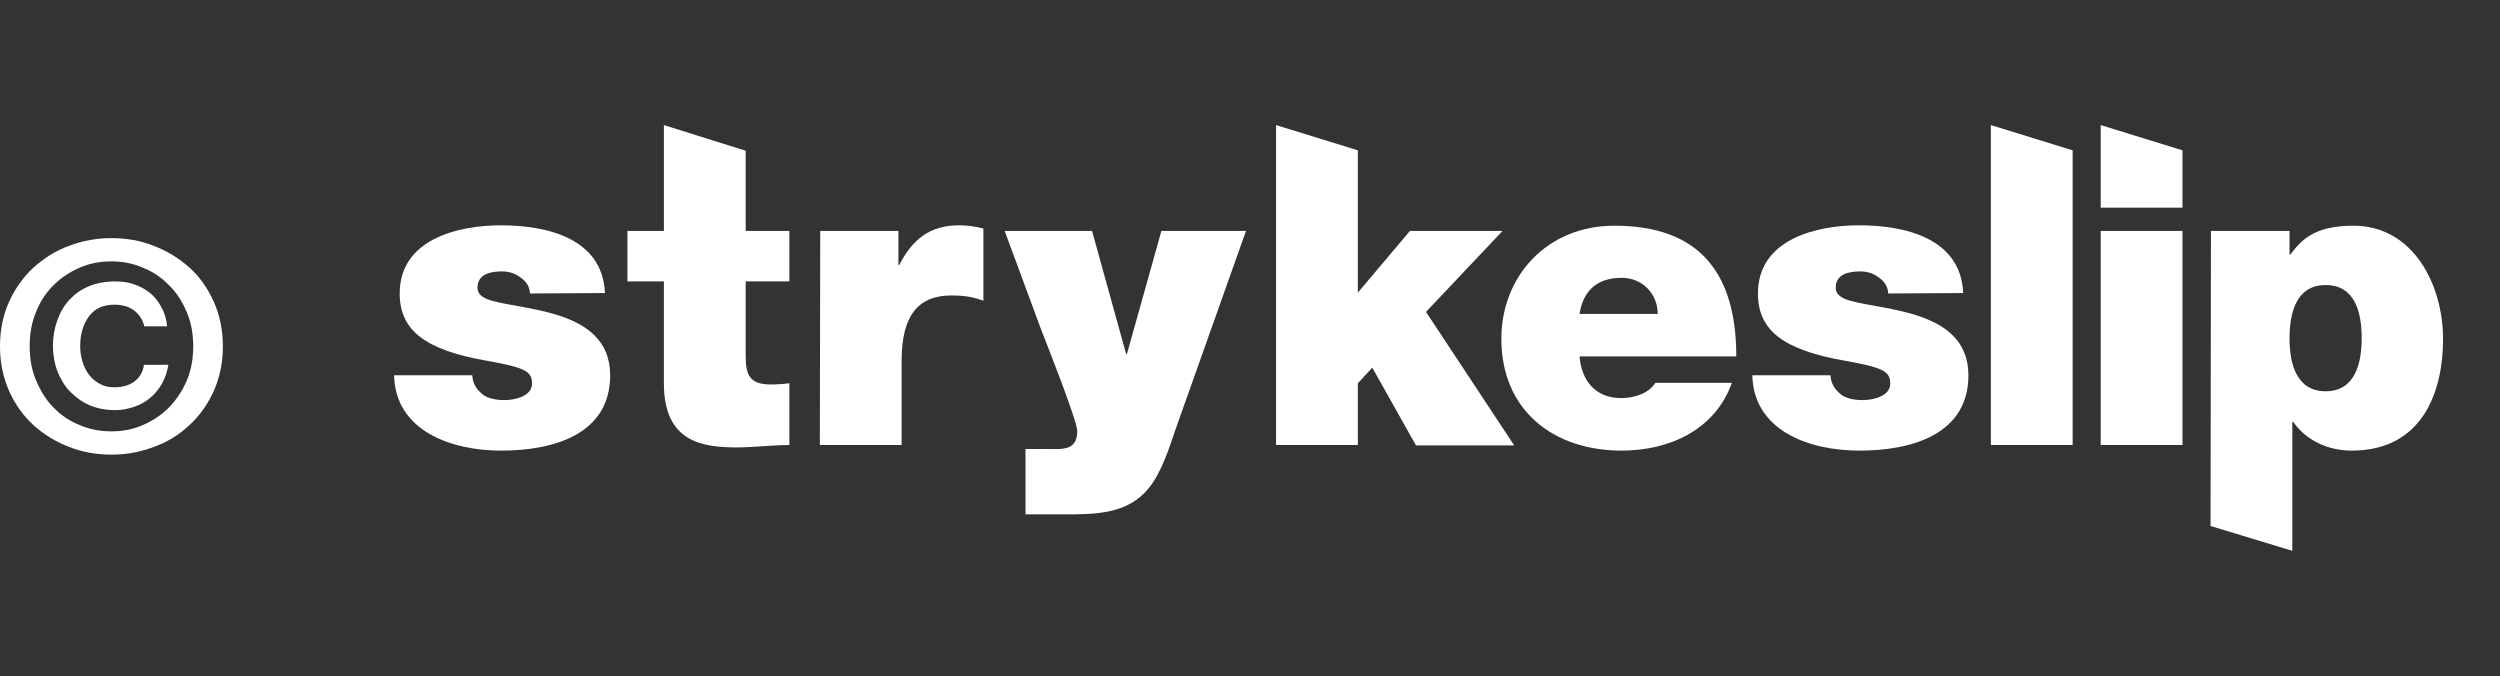
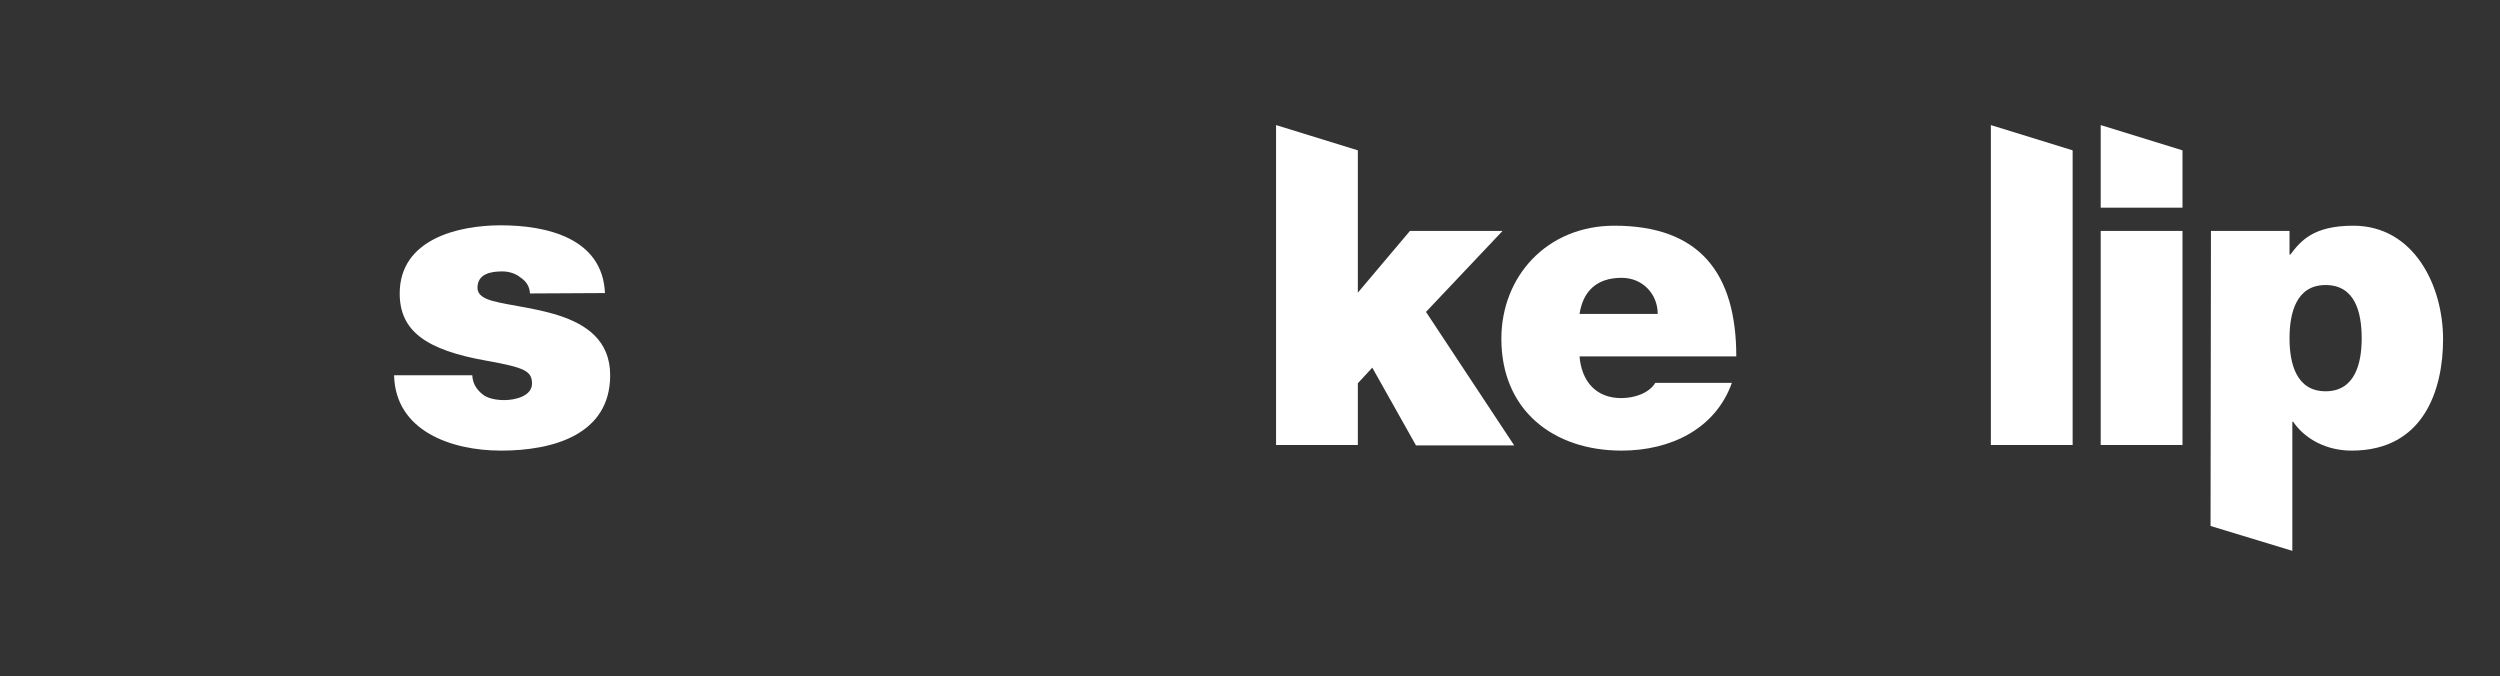
<svg xmlns="http://www.w3.org/2000/svg" version="1.1" id="Layer_1" x="0px" y="0px" viewBox="0 0 623.6 168.7" style="enable-background:new 0 0 623.6 168.7;" xml:space="preserve">
  <rect x="0" y="0" width="623.6" height="168.7" fill="#333333" stroke="none" />
  <style type="text/css">
	.st0{fill:#FFFFFF;}
</style>
  <g>
    <path class="st0" d="M132.2,73.2c-0.1-1.8-1-3.1-2.4-4c-1.2-1-2.9-1.5-4.5-1.5c-2.9,0-6.2,0.6-6.2,4.1c0,1.5,1.2,2.3,2.4,2.8   c3.4,1.4,11.1,1.9,17.9,4.1s12.8,6.2,12.8,14.9c0,14.8-14.2,18.8-27.2,18.8c-12.6,0-26.4-5-26.7-18.8h19.5c0.1,1.9,0.9,3.4,2.5,4.7   c1,0.9,3,1.5,5.5,1.5c2.7,0,6.9-1,6.9-4.1s-1.7-4-11.2-5.7c-15.5-2.7-21.8-7.6-21.8-16.8c0-13.5,14.5-17,25.2-17   c11.5,0,25.4,3.2,26,16.9L132.2,73.2L132.2,73.2z" />
-     <path class="st0" d="M186,57.6h10.9v12.6H186v18.6c0,4.9,1.1,7.1,6.3,7.1c1.5,0,3.1-0.1,4.6-0.3V111c-4.1,0-8.8,0.6-13.1,0.6   c-8.6,0-18.2-1.3-18.2-16V70.2h-9.1V57.6h9.1V31.2l20.4,6.4V57.6z" />
-     <path class="st0" d="M204.6,57.6h19.5v8.5h0.2c3.3-6.4,7.6-9.9,15-9.9c2.1,0,4,0.3,6,0.8v18c-2.1-0.7-3.9-1.3-8-1.3   c-8,0-12.4,4.7-12.4,16.2V111h-20.4L204.6,57.6L204.6,57.6z" />
-     <path class="st0" d="M293.3,106.9c-1.6,4.7-3.5,10.8-6.7,14.8c-5.4,6.7-13.6,6.6-21.5,6.6h-9.3V112h4.7c2.1,0,4.7,0.2,6.2-0.5   c1.2-0.6,2-1.6,2-4c0-2.6-7.8-22.2-9-25.3l-9.1-24.6h21.8l8.5,30.7h0.2l8.6-30.7h21.1L293.3,106.9z" />
    <path class="st0" d="M318.3,31.2l20.4,6.3V73l13-15.4h23.1l-19.1,20.2l22,33.3h-24.5l-10.9-19.4l-3.6,3.9V111h-20.4V31.2z" />
    <path class="st0" d="M394,88.9c0.5,6.1,4,10.4,10.4,10.4c3.3,0,6.9-1.2,8.5-3.8H432c-4.1,11.5-15.3,16.9-27.5,16.9   c-17.1,0-30-10.1-30-27.9c0-15.5,11.3-28.2,28.2-28.2c21.2,0,30.4,11.8,30.4,32.6C433.1,88.9,394,88.9,394,88.9z M413.5,78.3   c0-4.9-3.7-9-9-9c-6.1,0-9.6,3.2-10.5,9H413.5z" />
-     <path class="st0" d="M471,73.2c-0.1-1.8-1-3.1-2.4-4c-1.2-1-2.9-1.5-4.5-1.5c-2.9,0-6.2,0.6-6.2,4.1c0,1.5,1.2,2.3,2.4,2.8   c3.4,1.4,11.1,1.9,17.9,4.1S491,84.9,491,93.6c0,14.8-14.2,18.8-27.2,18.8c-12.6,0-26.4-5-26.7-18.8h19.5c0.1,1.9,0.9,3.4,2.5,4.7   c1,0.9,3,1.5,5.5,1.5c2.7,0,6.9-1,6.9-4.1s-1.8-4-11.2-5.7c-15.5-2.7-21.8-7.6-21.8-16.8c0-13.5,14.5-17,25.2-17   c11.5,0,25.4,3.2,26,16.9L471,73.2L471,73.2z" />
    <path class="st0" d="M496.6,31.2l20.4,6.3V111h-20.4V31.2z" />
    <path class="st0" d="M544.4,51.8H524V31.2l20.4,6.3V51.8z M524,57.6h20.4V111H524V57.6z" />
    <path class="st0" d="M551.5,57.6h19.6v5.9h0.2c2.6-3.4,5.7-7.2,15.7-7.2c15.1,0,22.4,14.9,22.4,28.3c0,12.6-4.8,27.8-22.8,27.8   c-6.1,0-11.5-2.7-14.6-7.2h-0.2v32.2l-20.4-6.2L551.5,57.6L551.5,57.6z M580.1,97.6c7.3,0,9-6.9,9-13.2c0-6.4-1.6-13.3-9-13.3   c-7.3,0-9,6.9-9,13.3C571.1,90.7,572.8,97.6,580.1,97.6z" />
  </g>
  <g>
-     <path class="st0" d="M2.3,75.2c1.5-3.3,3.6-6.2,6.1-8.5c2.6-2.3,5.5-4.2,8.9-5.4c3.4-1.3,6.9-1.9,10.5-1.9c3.7,0,7.2,0.6,10.5,1.9   c3.4,1.3,6.3,3.1,8.9,5.4c2.6,2.3,4.6,5.2,6.1,8.5c1.5,3.3,2.3,7.1,2.3,11.2c0,4.1-0.8,7.8-2.3,11.2c-1.5,3.3-3.6,6.2-6.1,8.5   c-2.6,2.4-5.5,4.2-8.9,5.4c-3.4,1.3-6.9,1.9-10.5,1.9c-3.7,0-7.2-0.6-10.5-1.9c-3.4-1.3-6.3-3.1-8.9-5.4c-2.6-2.4-4.6-5.2-6.1-8.5   C0.8,94.2,0,90.5,0,86.4C0,82.2,0.8,78.5,2.3,75.2z M9,94.9c1.1,2.6,2.5,4.9,4.3,6.7c1.8,1.9,4,3.4,6.5,4.4c2.5,1.1,5.2,1.6,8,1.6   c2.8,0,5.4-0.5,7.9-1.6c2.5-1.1,4.6-2.5,6.5-4.4c1.8-1.9,3.3-4.1,4.4-6.7c1.1-2.6,1.6-5.5,1.6-8.5c0-3.1-0.5-5.9-1.6-8.5   c-1.1-2.6-2.5-4.9-4.4-6.7c-1.8-1.9-4-3.4-6.5-4.4c-2.5-1.1-5.1-1.6-7.9-1.6c-2.9,0-5.5,0.5-8,1.6c-2.5,1.1-4.6,2.5-6.5,4.4   C11.5,73,10,75.2,9,77.8c-1.1,2.6-1.6,5.5-1.6,8.5C7.4,89.5,7.9,92.3,9,94.9z M40.4,95.7c-0.8,1.4-1.8,2.6-3,3.6   c-1.2,1-2.5,1.7-4,2.2c-1.5,0.5-3,0.8-4.6,0.8c-2.4,0-4.5-0.4-6.4-1.2c-1.9-0.8-3.5-2-4.9-3.4c-1.4-1.4-2.4-3.2-3.2-5.1   c-0.7-2-1.1-4.1-1.1-6.3c0-2.3,0.4-4.5,1.1-6.4c0.7-2,1.7-3.7,3-5.1c1.3-1.4,2.9-2.6,4.9-3.4c1.9-0.8,4.1-1.2,6.5-1.2   c1.7,0,3.3,0.2,4.7,0.7c1.5,0.5,2.8,1.2,3.9,2.1c1.2,0.9,2.1,2.1,2.9,3.5c0.8,1.4,1.3,3,1.5,4.9h-5.7c-0.4-1.7-1.3-3-2.6-4   c-1.4-1-3-1.4-4.9-1.4c-2.8,0-4.9,1-6.3,2.9c-1.4,1.9-2.2,4.4-2.2,7.4c0,1.4,0.2,2.7,0.6,4c0.4,1.3,1,2.4,1.7,3.3   c0.7,0.9,1.7,1.7,2.7,2.2c1.1,0.6,2.2,0.8,3.6,0.8c2,0,3.7-0.5,5-1.5c1.3-1,2.1-2.4,2.3-4.1H42C41.7,92.7,41.2,94.3,40.4,95.7z" />
-   </g>
+     </g>
</svg>